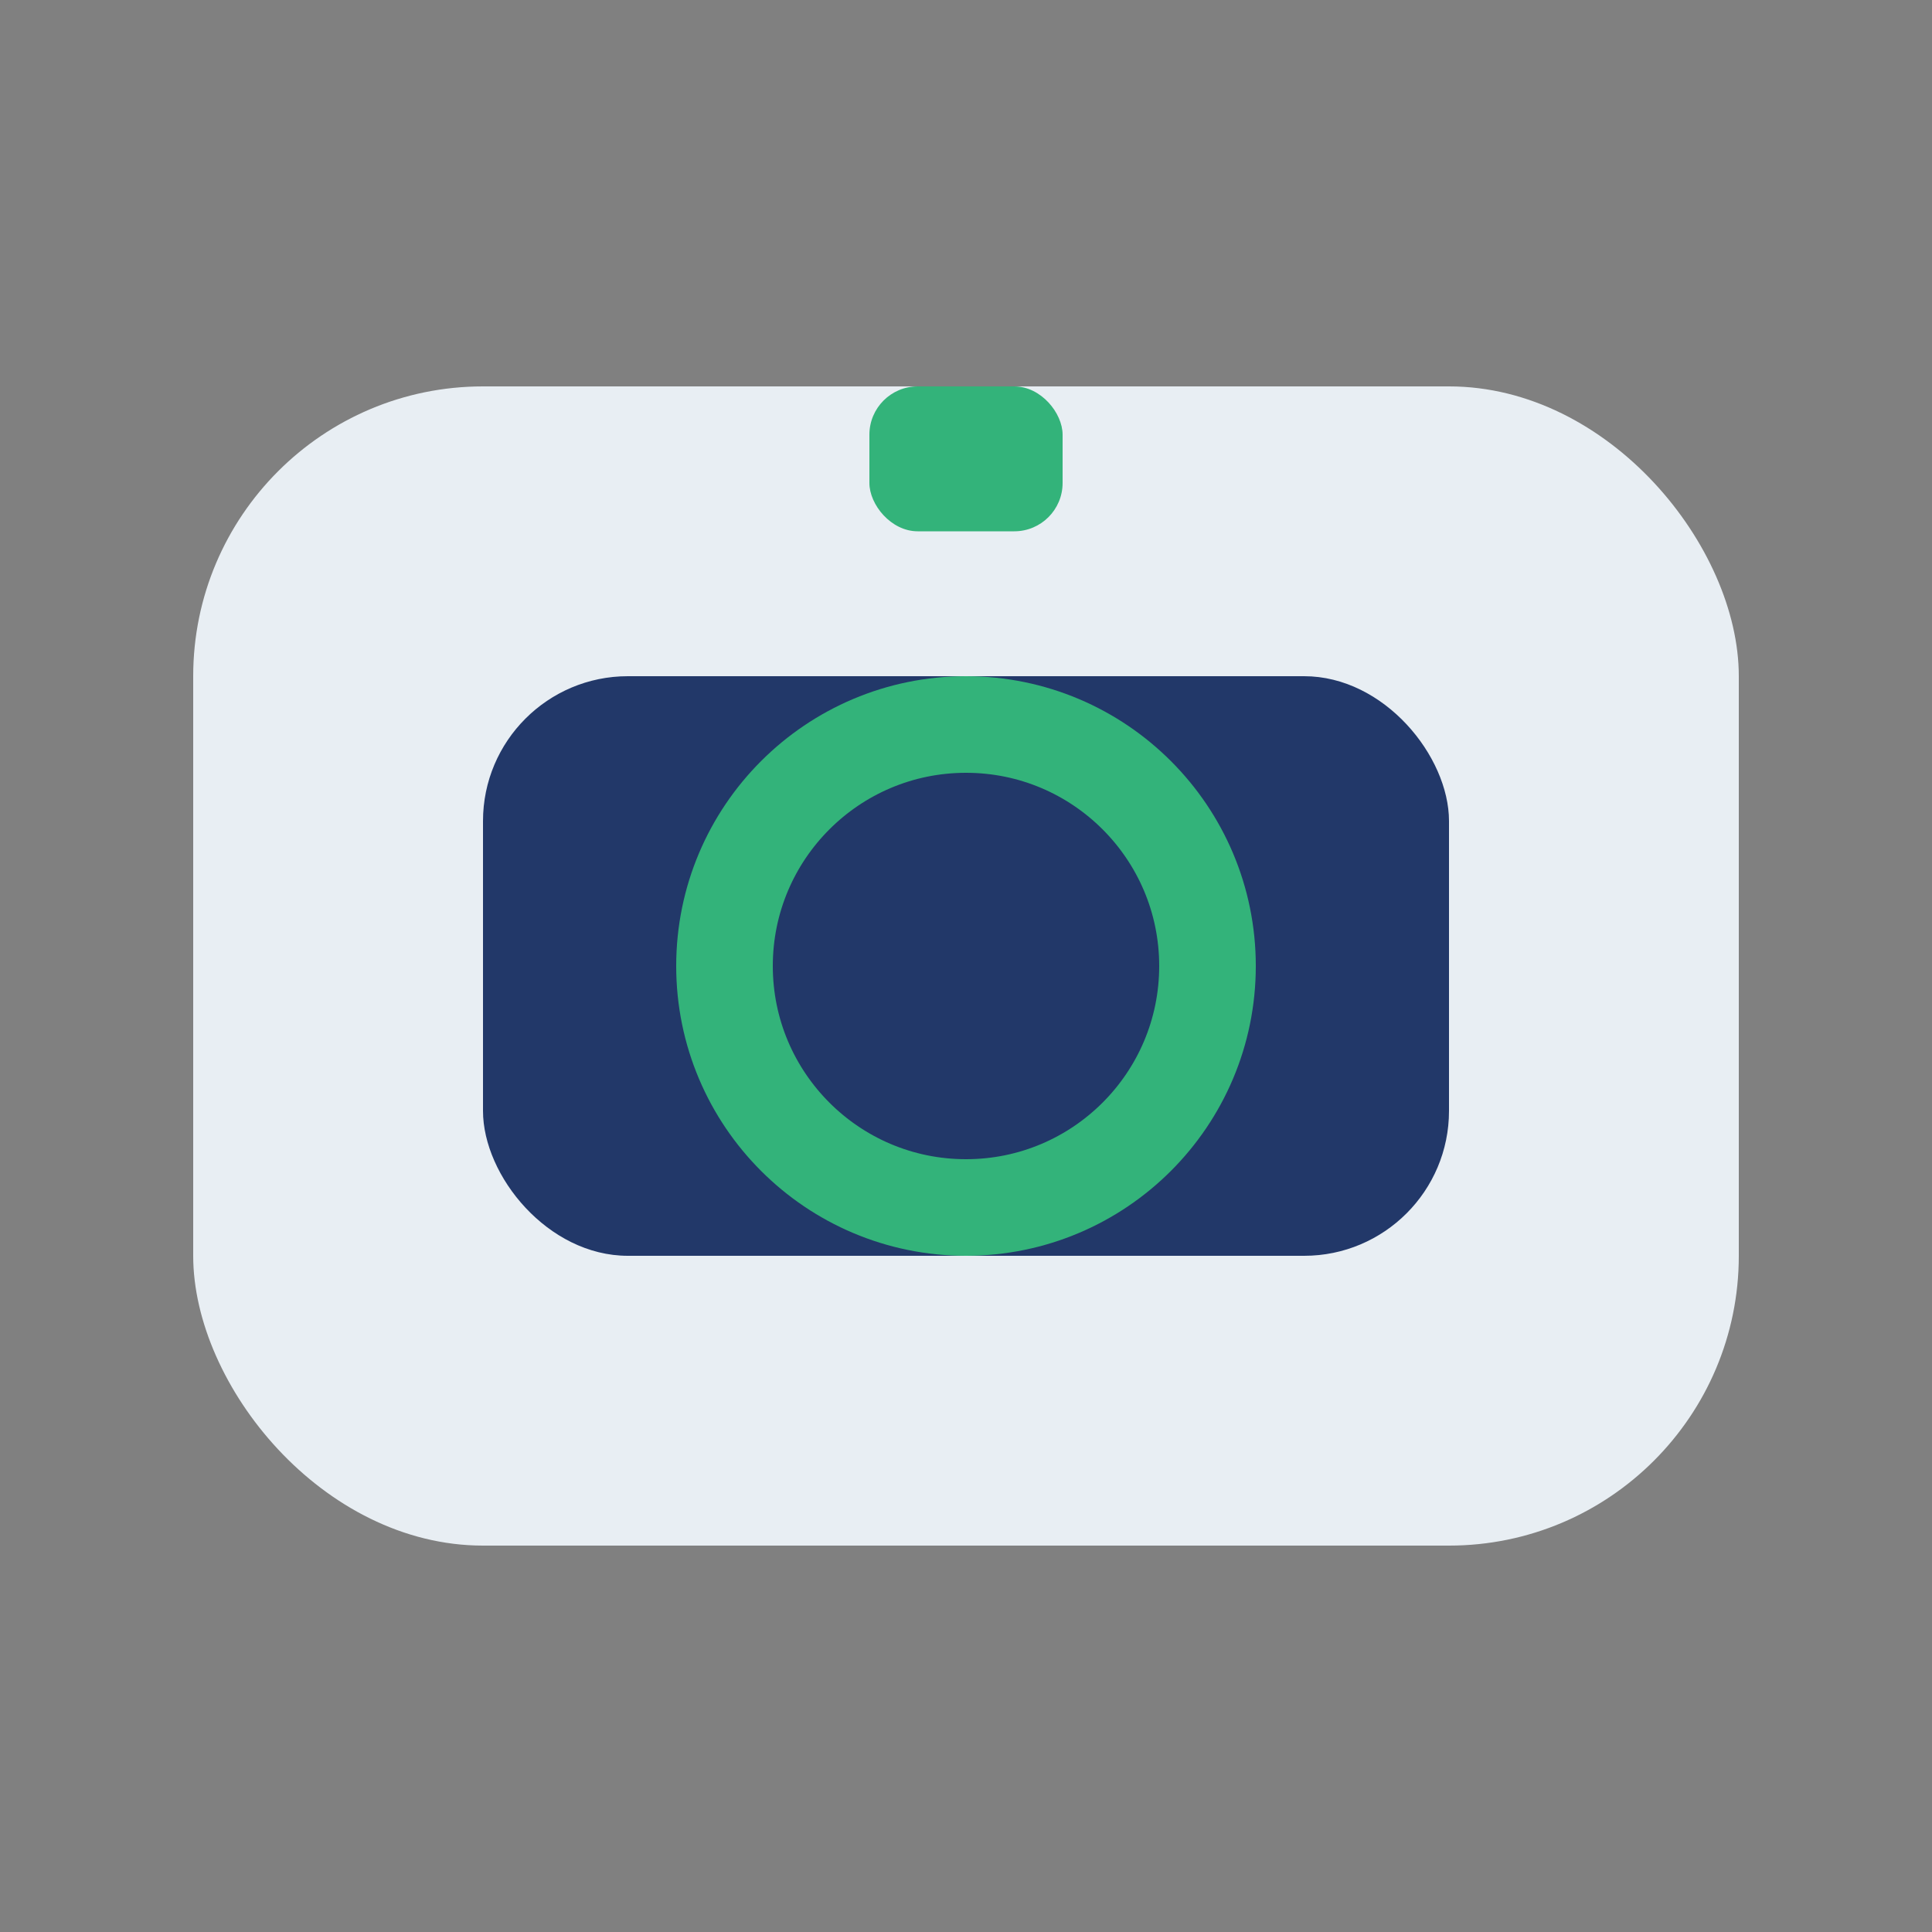
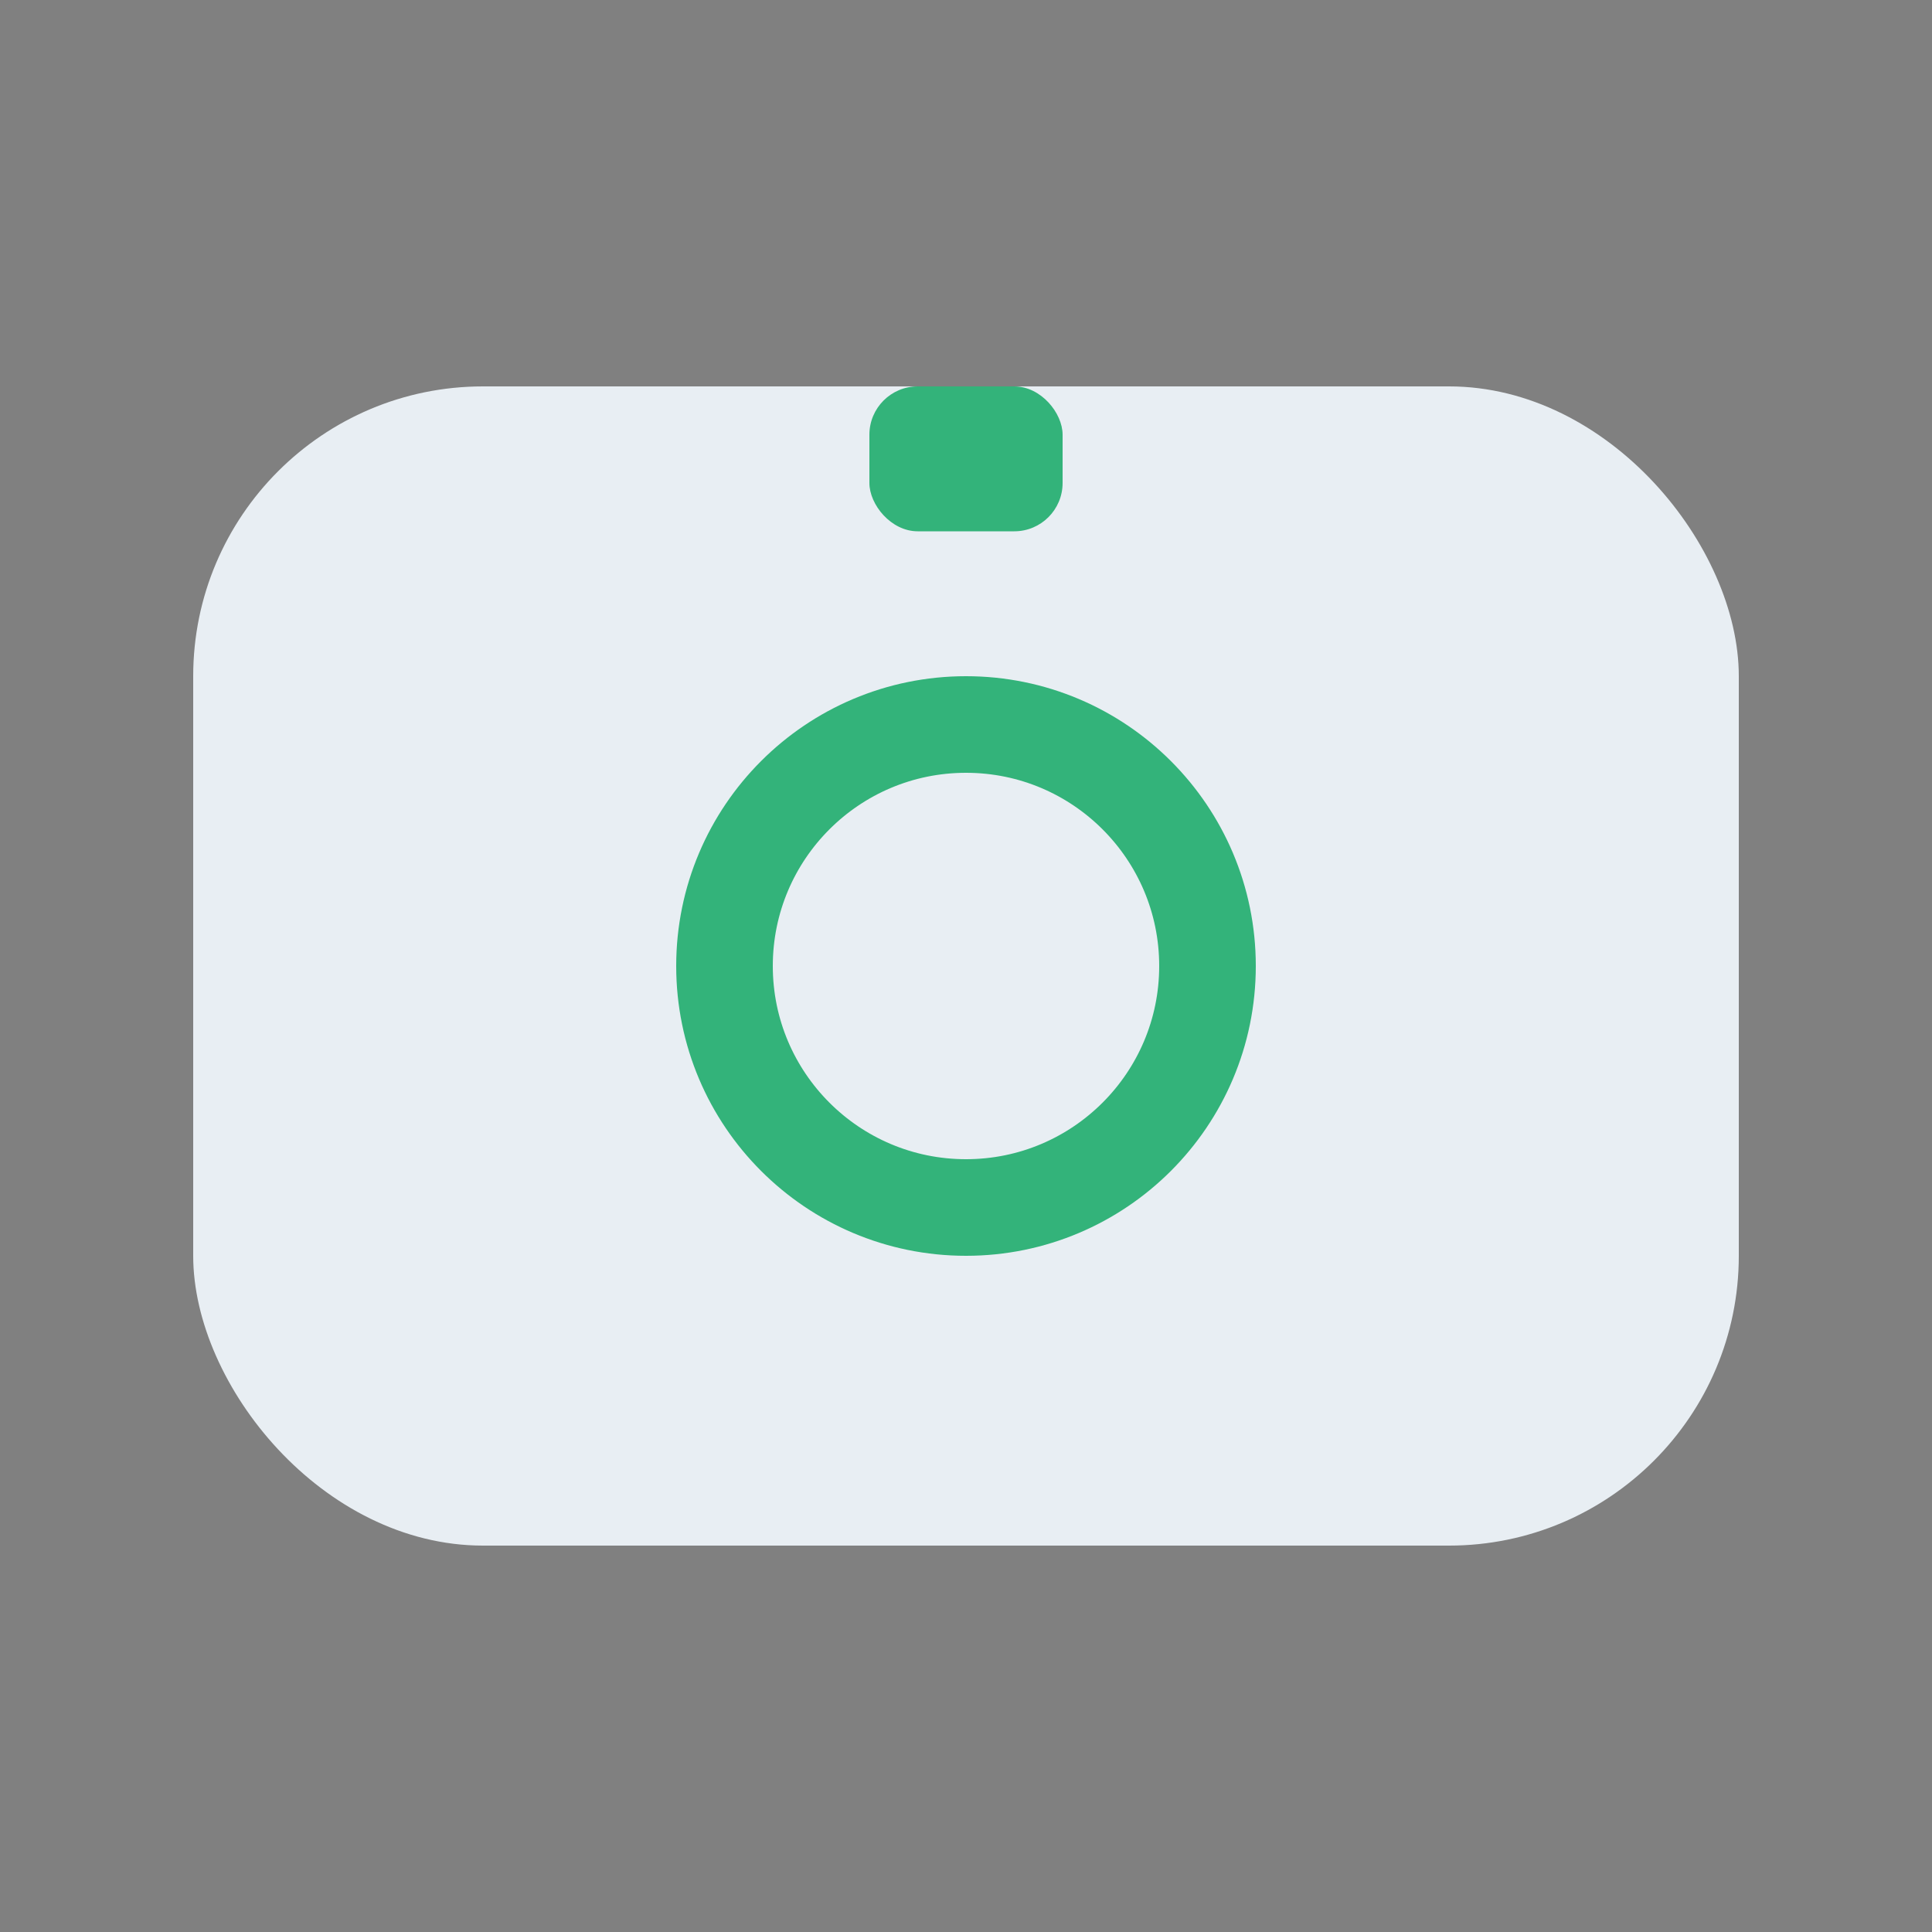
<svg xmlns="http://www.w3.org/2000/svg" width="40" height="40" viewBox="0 0 40 40">
  <rect x="0" y="0" width="40" height="40" fill="#808080" stroke="none" />
  <rect x="4" y="8" width="32" height="24" rx="6" fill="#E8EEF3" />
-   <rect x="10" y="14" width="20" height="12" rx="3" fill="#223869" />
  <circle cx="20" cy="20" r="5" fill="none" stroke="#33B37A" stroke-width="2" />
  <rect x="18" y="8" width="4" height="3" rx="1" fill="#33B37A" />
</svg>